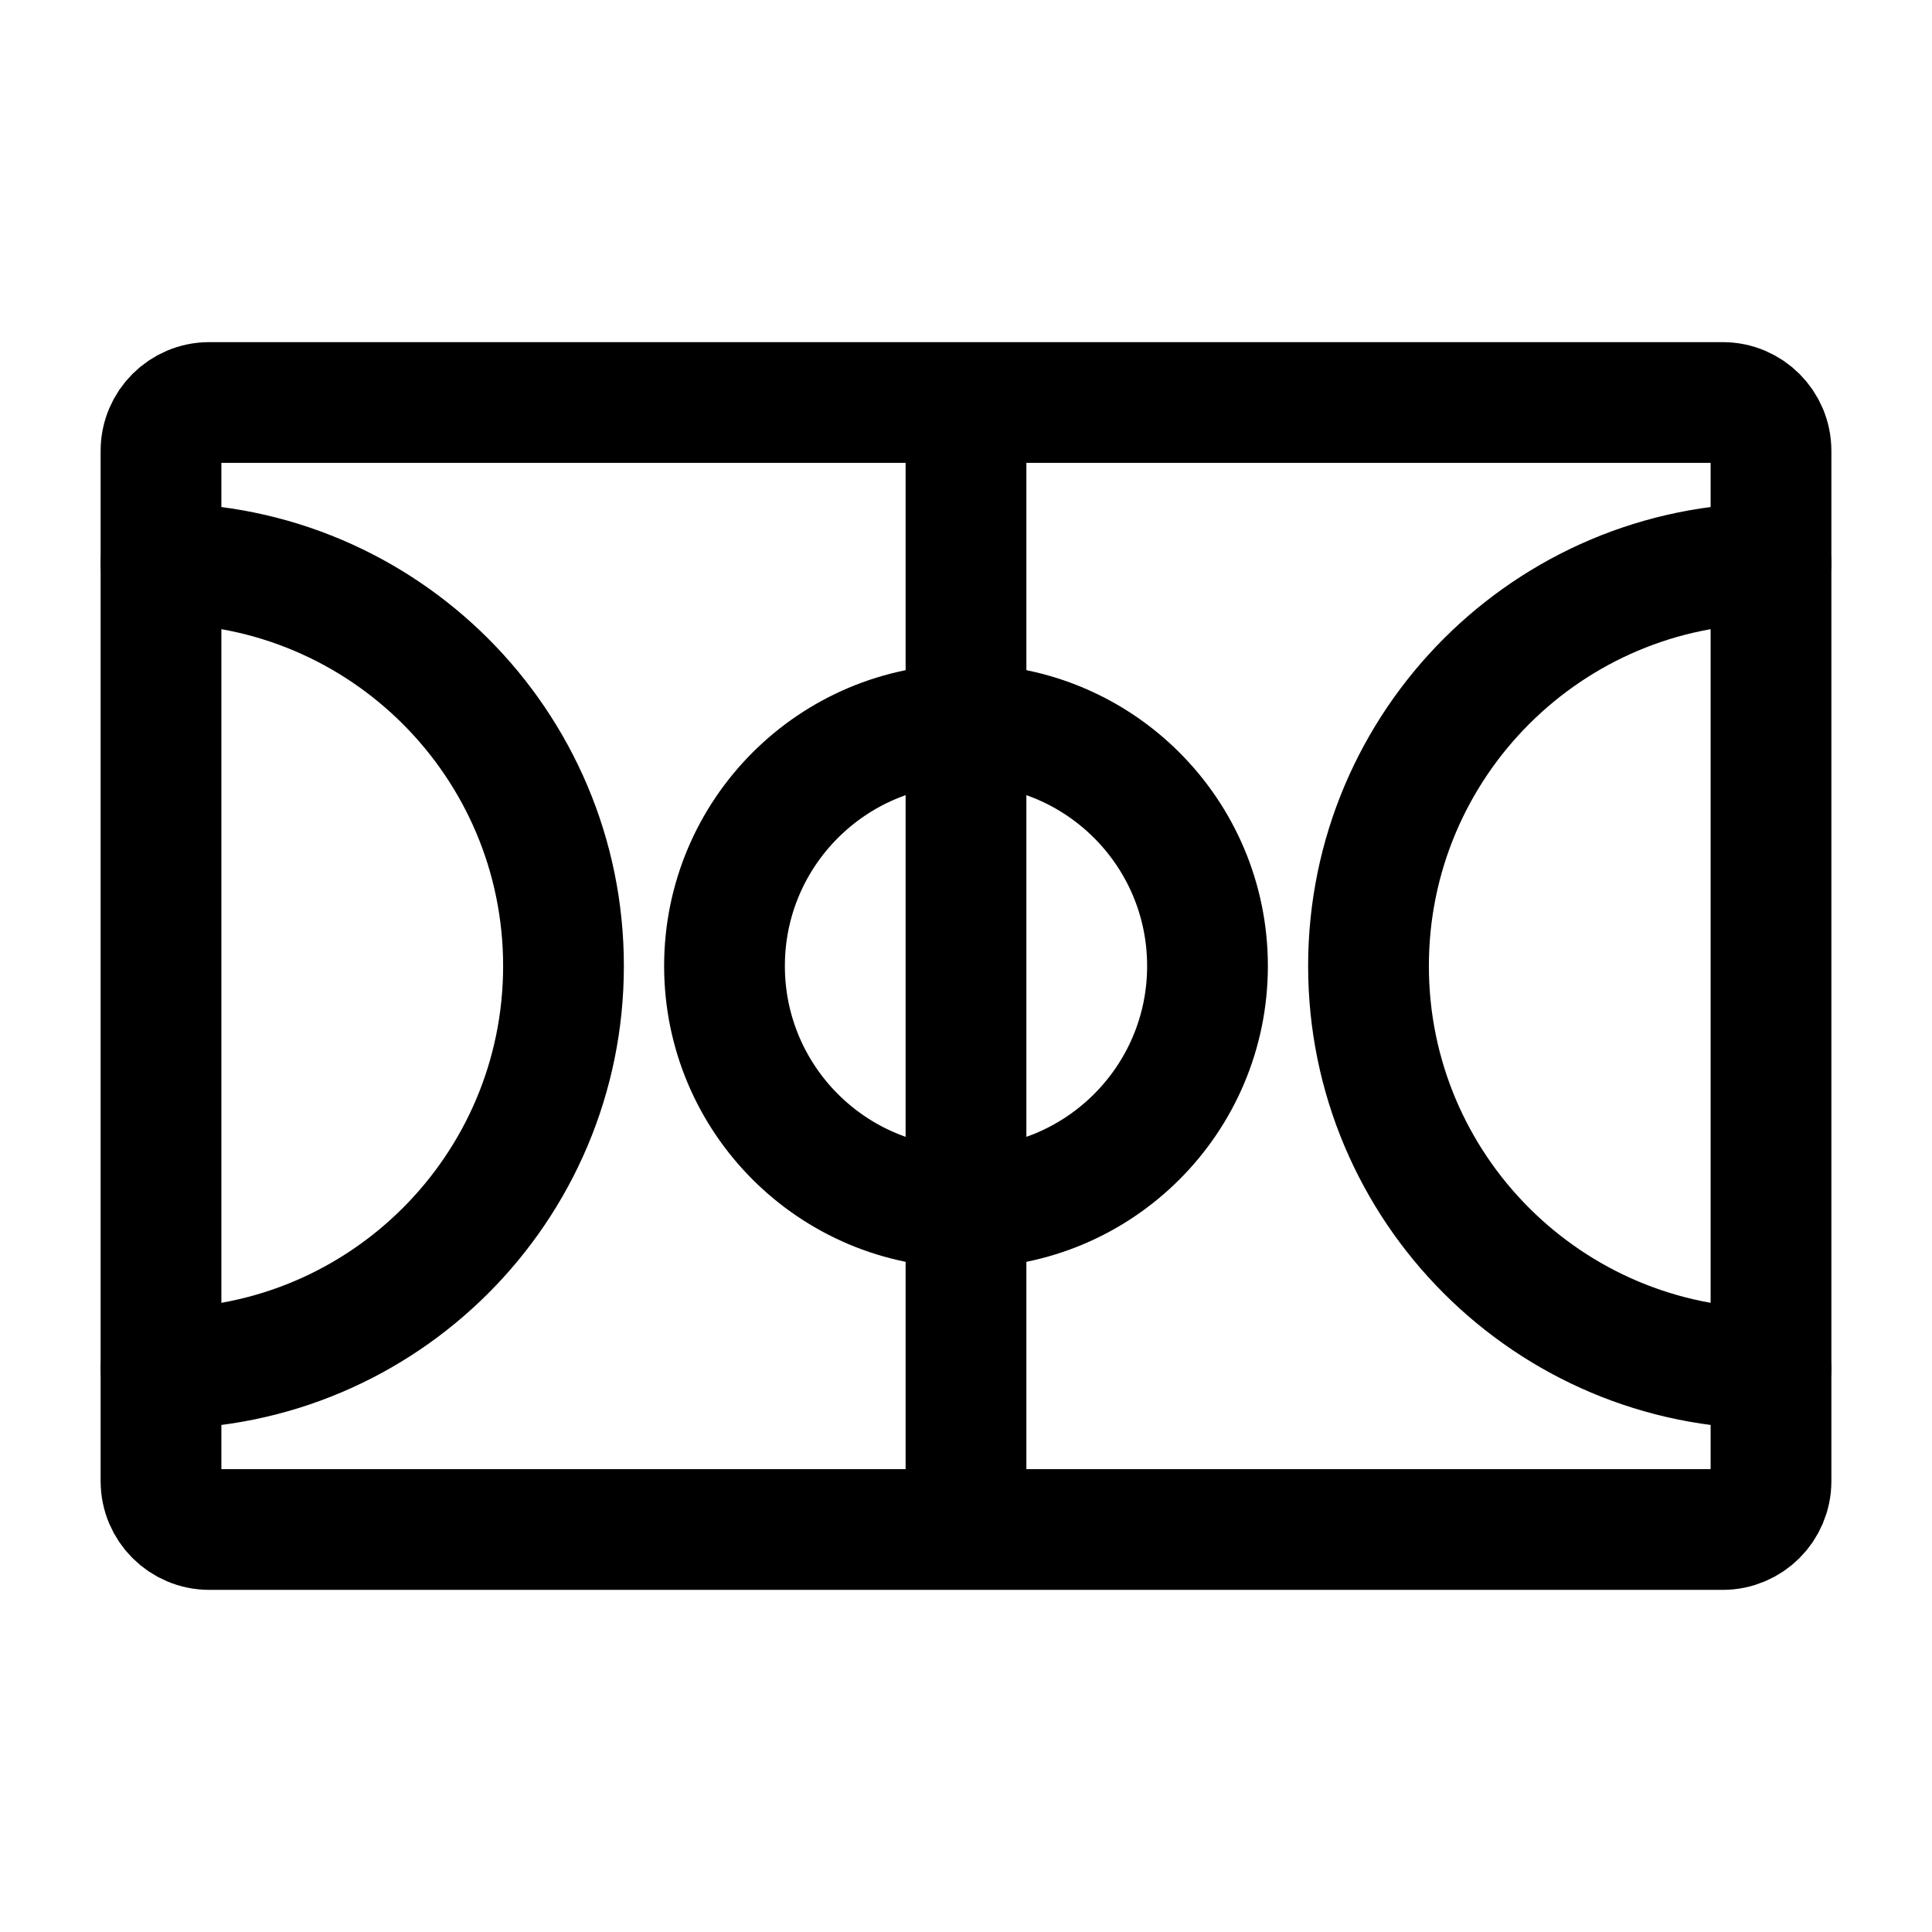
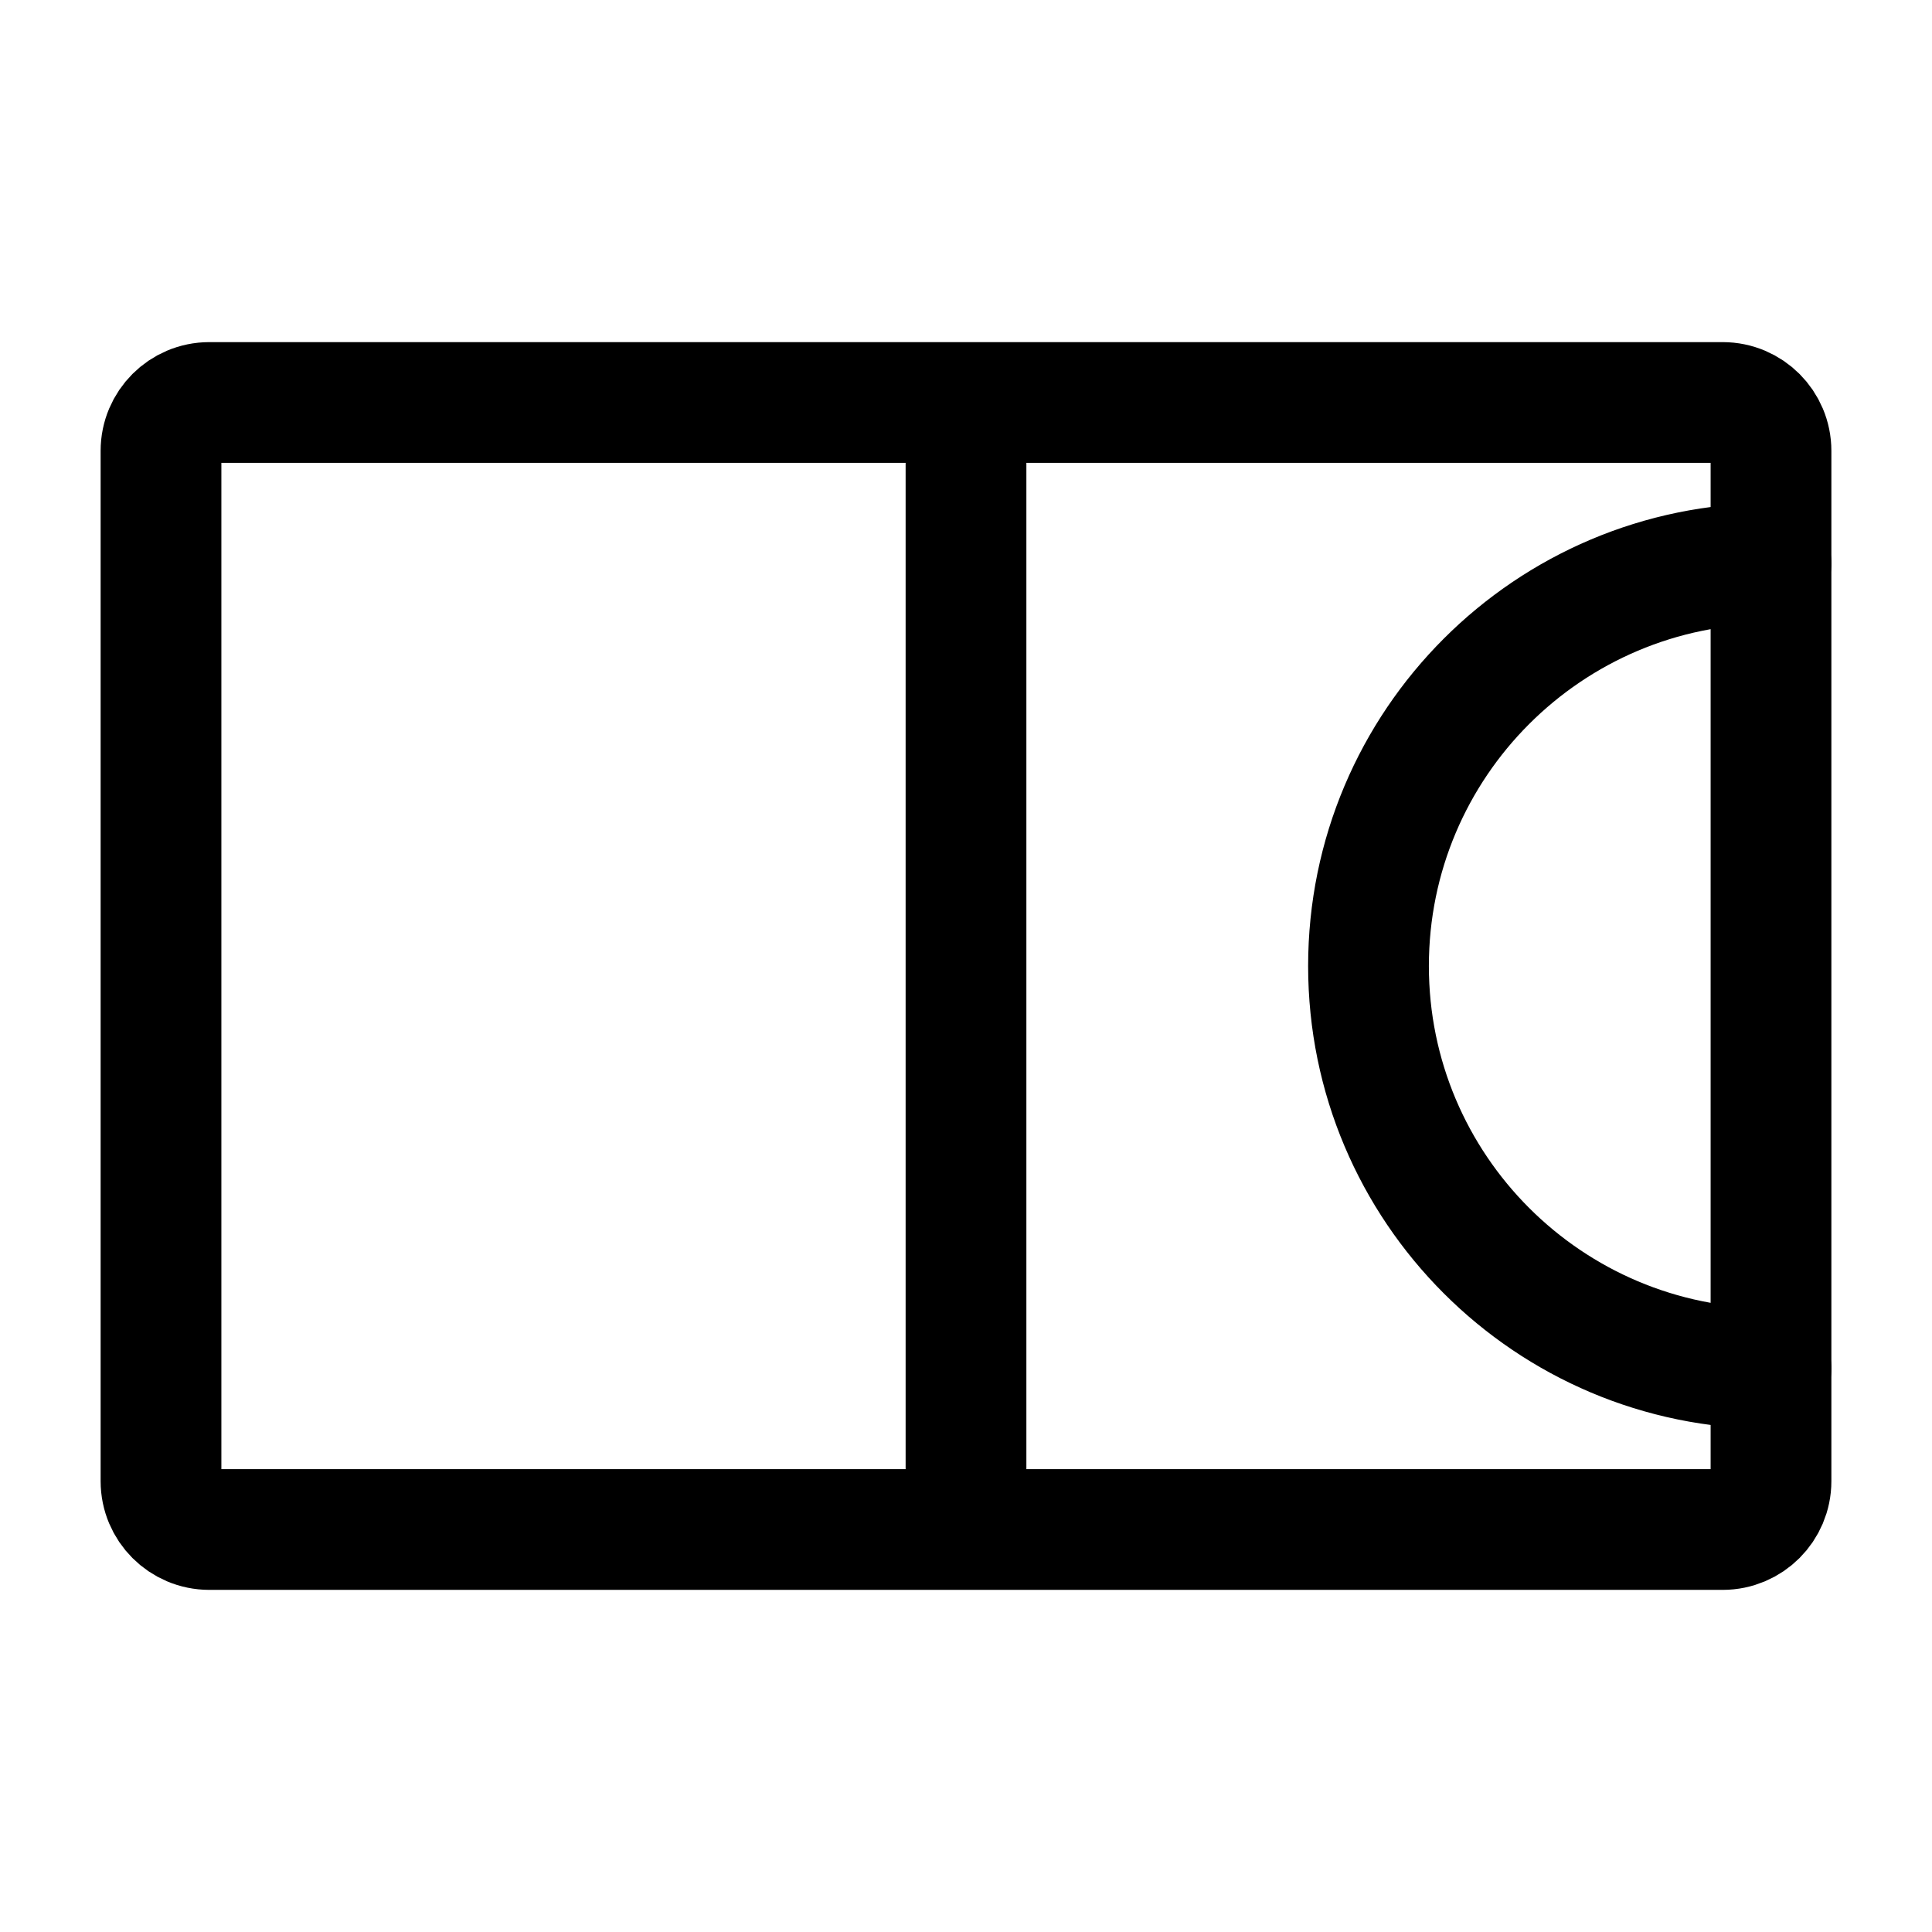
<svg xmlns="http://www.w3.org/2000/svg" width="800px" height="800px" viewBox="0 0 24 24" fill="none">
  <path d="M12 5H21.4C21.731 5 22 5.269 22 5.6V18.4C22 18.731 21.731 19 21.4 19H12M12 5H2.6C2.269 5 2 5.269 2 5.6V18.4C2 18.731 2.269 19 2.6 19H12M12 5V19" stroke="#000000" stroke-width="1.5" />
-   <path d="M12 15C10.343 15 9 13.657 9 12C9 10.343 10.343 9 12 9C13.657 9 15 10.343 15 12C15 13.657 13.657 15 12 15Z" stroke="#000000" stroke-width="1.5" stroke-linecap="round" stroke-linejoin="round" />
-   <path d="M2 17C4.761 17 7 14.761 7 12C7 9.239 4.761 7 2 7" stroke="#000000" stroke-width="1.5" stroke-linecap="round" stroke-linejoin="round" />
  <path d="M22 17C19.239 17 17 14.761 17 12C17 9.239 19.239 7 22 7" stroke="#000000" stroke-width="1.5" stroke-linecap="round" stroke-linejoin="round" />
</svg>